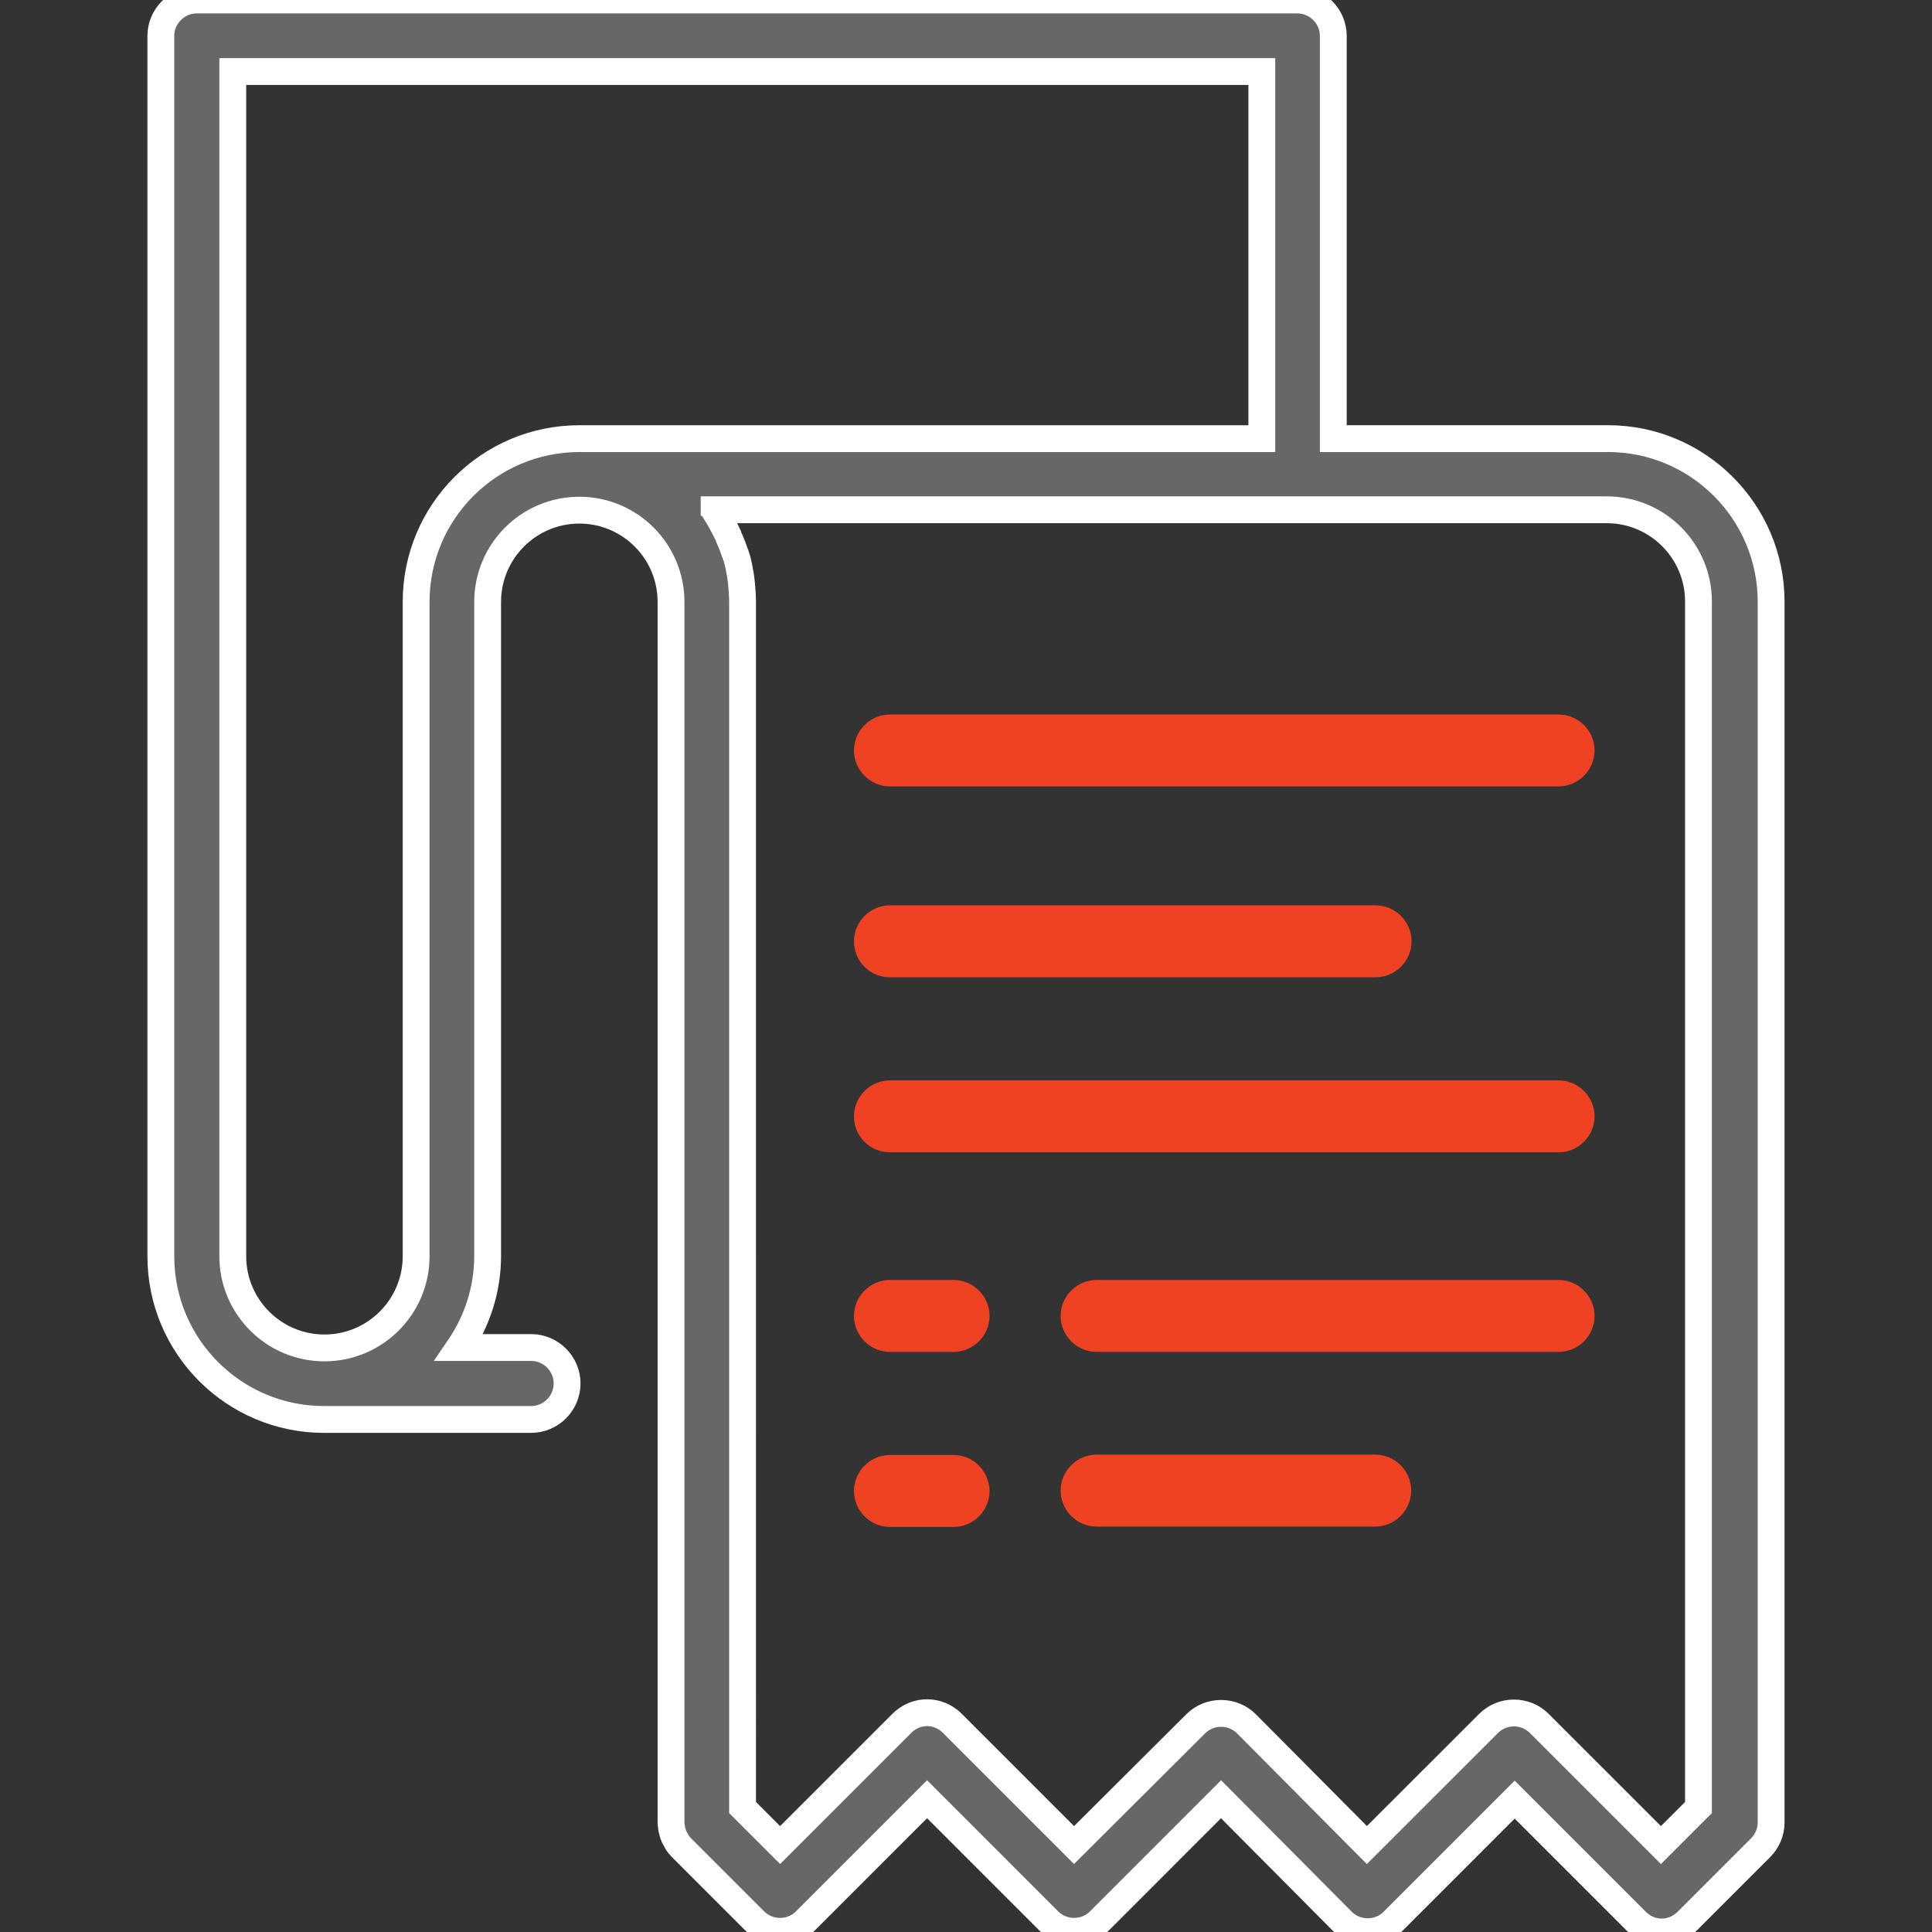
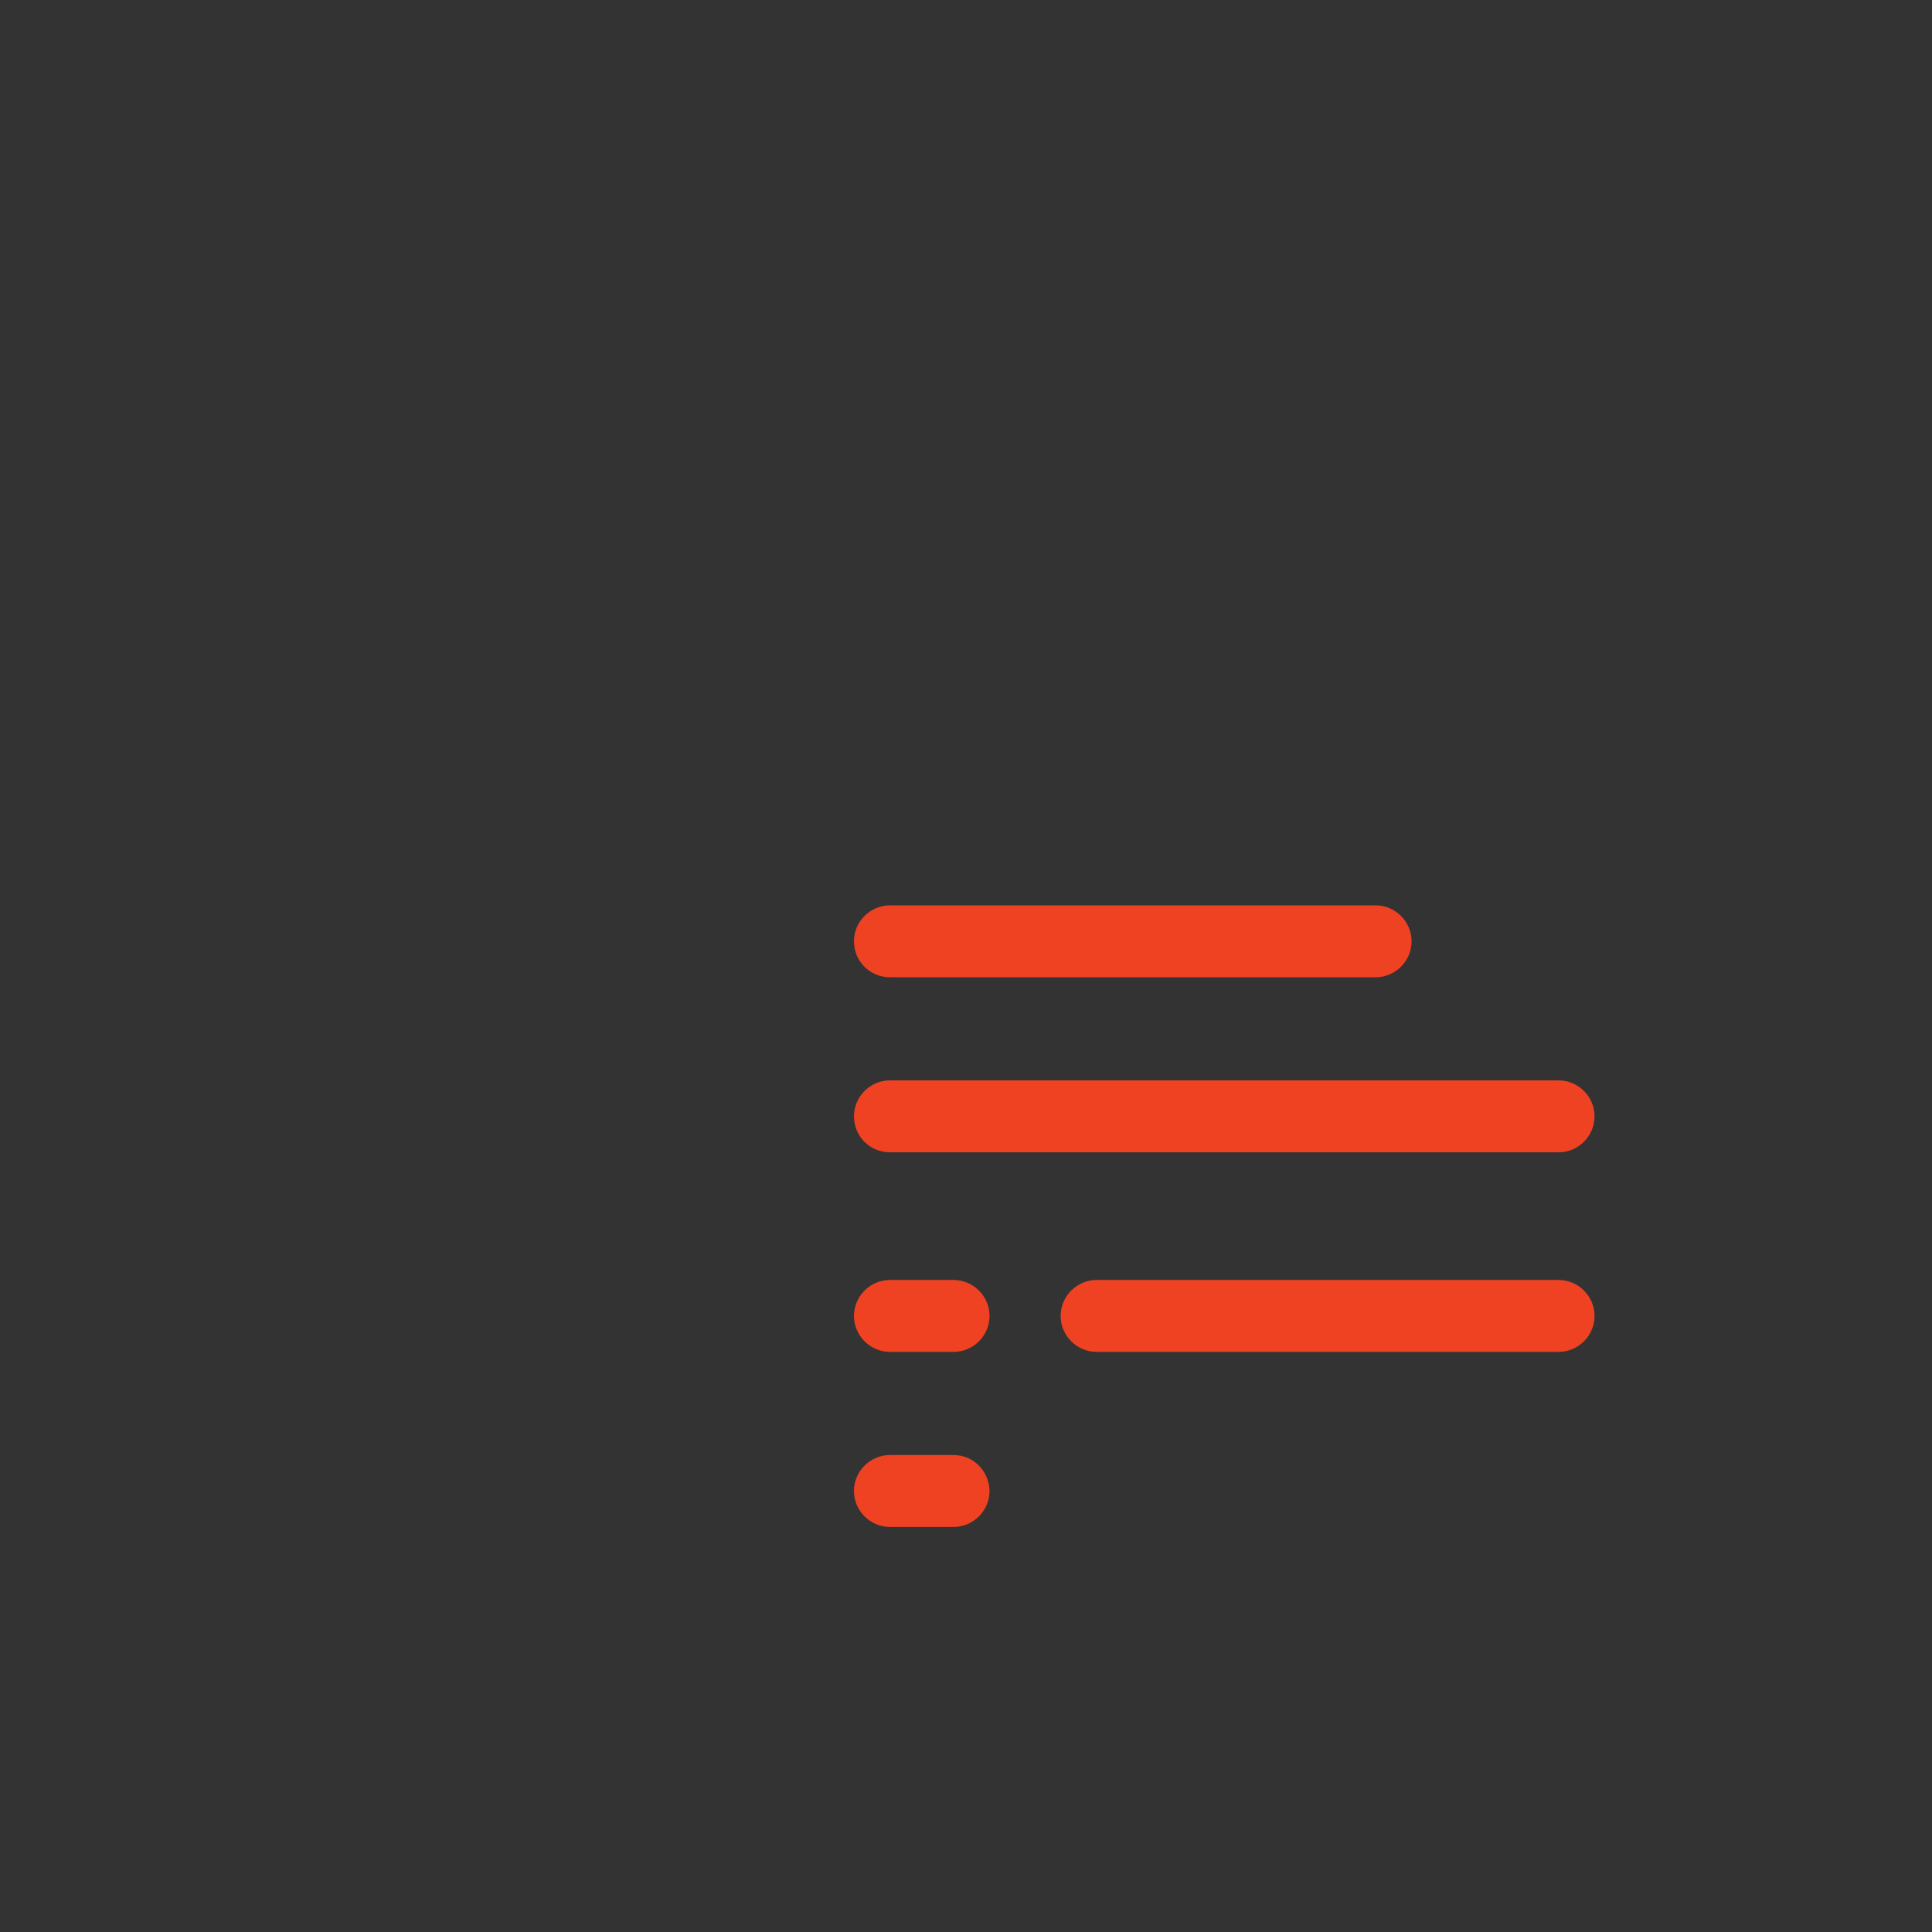
<svg xmlns="http://www.w3.org/2000/svg" version="1.1" id="Layer_1" x="0px" y="0px" width="72px" height="72px" viewBox="0 0 72 72" enable-background="new 0 0 72 72" xml:space="preserve">
  <rect x="0" y="0" width="72" height="72" fill="#333333" stroke="none" />
  <g>
    <g>
-       <path fill="#EF4223" d="M33.165,29.307h24.918c0.736,0,1.341-0.604,1.341-1.34s-0.604-1.34-1.341-1.34H33.165    c-0.736,0-1.34,0.604-1.34,1.34S32.429,29.307,33.165,29.307z" />
      <path fill="#EF4223" d="M33.165,36.42h18.1c0.736,0,1.34-0.604,1.34-1.34s-0.604-1.34-1.34-1.34h-18.1    c-0.736,0-1.34,0.604-1.34,1.34C31.825,35.831,32.429,36.42,33.165,36.42z" />
      <path fill="#EF4223" d="M33.165,42.943h24.918c0.736,0,1.341-0.604,1.341-1.34s-0.604-1.34-1.341-1.34H33.165    c-0.736,0-1.34,0.604-1.34,1.34C31.825,42.354,32.429,42.943,33.165,42.943z" />
      <path fill="#EF4223" d="M35.536,47.701h-2.371c-0.736,0-1.34,0.604-1.34,1.34s0.604,1.34,1.34,1.34h2.371    c0.736,0,1.341-0.604,1.341-1.34S36.272,47.701,35.536,47.701z" />
-       <path fill="#EF4223" d="M35.536,54.225h-2.371c-0.736,0-1.34,0.604-1.34,1.34s0.604,1.34,1.34,1.34h2.371    c0.736,0,1.341-0.604,1.341-1.34C36.861,54.813,36.272,54.225,35.536,54.225z" />
+       <path fill="#EF4223" d="M35.536,54.225h-2.371c-0.736,0-1.34,0.604-1.34,1.34s0.604,1.34,1.34,1.34h2.371    c0.736,0,1.341-0.604,1.341-1.34C36.861,54.813,36.272,54.225,35.536,54.225" />
      <path fill="#EF4223" d="M58.083,47.701H40.867c-0.736,0-1.34,0.604-1.34,1.34s0.604,1.34,1.34,1.34h17.216    c0.736,0,1.341-0.604,1.341-1.34S58.819,47.701,58.083,47.701z" />
-       <path fill="#EF4223" d="M52.59,55.55c0-0.736-0.604-1.34-1.34-1.34H40.867c-0.736,0-1.34,0.604-1.34,1.34s0.604,1.341,1.34,1.341    H51.25C51.986,56.891,52.59,56.286,52.59,55.55z" />
-       <path fill="#666766" stroke="#FFFFFF" stroke-miterlimit="10" d="M50.027,71.603c0.516,0.515,1.369,0.515,1.885,0l4.536-4.536    l4.536,4.536C61.25,71.867,61.588,72,61.927,72s0.677-0.133,0.942-0.397l2.739-2.739c0.251-0.25,0.397-0.59,0.397-0.942V22.429    c0-3.358-2.725-6.083-6.082-6.083H49.688V1.34c0-0.736-0.604-1.34-1.34-1.34H7.334c-0.736,0-1.34,0.604-1.34,1.34v45.476    c0,3.358,2.725,6.083,6.082,6.083h7.717c0.736,0,1.341-0.604,1.341-1.341s-0.604-1.34-1.341-1.34h-2.68    c0.662-0.972,1.06-2.15,1.06-3.416V22.429c0-1.885,1.532-3.417,3.417-3.417s3.417,1.531,3.417,3.417v45.477    c0,0.088,0.015,0.176,0.029,0.265c0.015,0.06,0.029,0.103,0.044,0.162c0.015,0.029,0.015,0.06,0.029,0.089    c0.029,0.059,0.06,0.117,0.089,0.162c0.015,0.014,0.015,0.043,0.029,0.059c0.044,0.073,0.104,0.146,0.162,0.206l2.739,2.739    c0.516,0.516,1.369,0.516,1.885,0l4.536-4.536l4.536,4.536c0.515,0.516,1.369,0.516,1.885,0l4.535-4.536L50.027,71.603z     M15.508,22.429v24.387c0,1.886-1.531,3.417-3.417,3.417c-1.885,0-3.416-1.531-3.416-3.417V2.666h38.349v13.681H21.59    C18.232,16.347,15.508,19.071,15.508,22.429z M40.027,68.76l-4.535-4.535c-0.265-0.266-0.604-0.398-0.942-0.398    s-0.678,0.133-0.942,0.398l-4.536,4.535l-1.399-1.398V22.429c0-0.191-0.015-0.383-0.029-0.56c0-0.059-0.015-0.103-0.015-0.162    c-0.015-0.132-0.029-0.265-0.059-0.397c-0.015-0.059-0.015-0.103-0.029-0.162c-0.03-0.162-0.074-0.339-0.133-0.501    c0-0.015,0-0.015-0.015-0.029c-0.06-0.177-0.118-0.339-0.191-0.5c-0.015-0.044-0.045-0.088-0.06-0.147    c-0.059-0.118-0.103-0.236-0.177-0.354c-0.029-0.044-0.044-0.088-0.073-0.147c-0.073-0.133-0.162-0.28-0.25-0.413    c-0.015-0.015-0.015-0.029-0.029-0.044c0,0,0,0,0-0.015H59.88c1.885,0,3.417,1.532,3.417,3.417v44.947l-1.399,1.398l-4.536-4.535    c-0.516-0.516-1.369-0.516-1.885,0L50.94,68.76l-4.491-4.521c-0.516-0.515-1.37-0.515-1.886,0L40.027,68.76z" />
    </g>
  </g>
</svg>